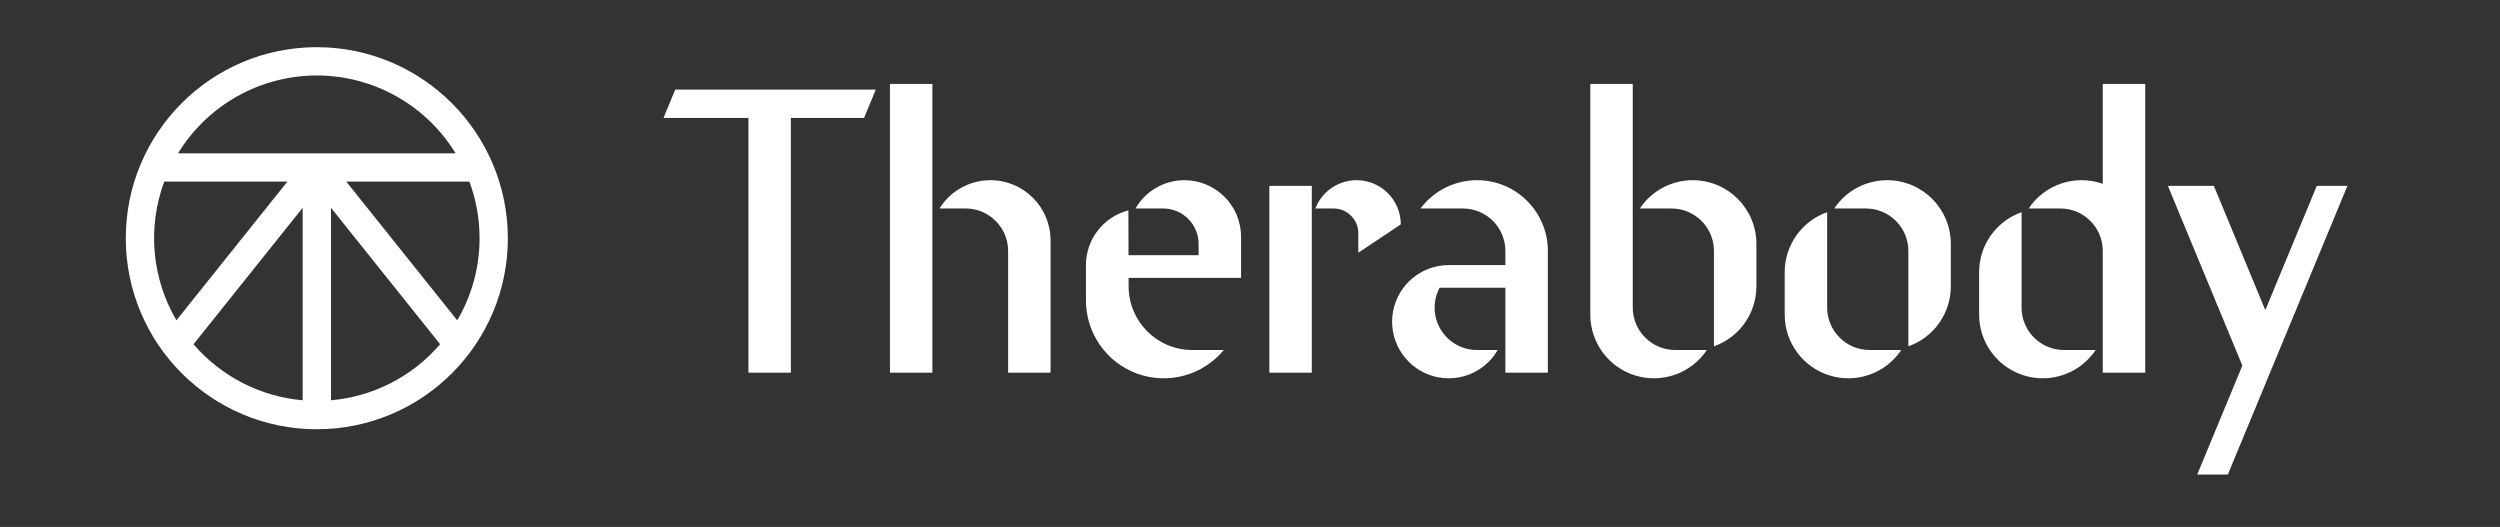
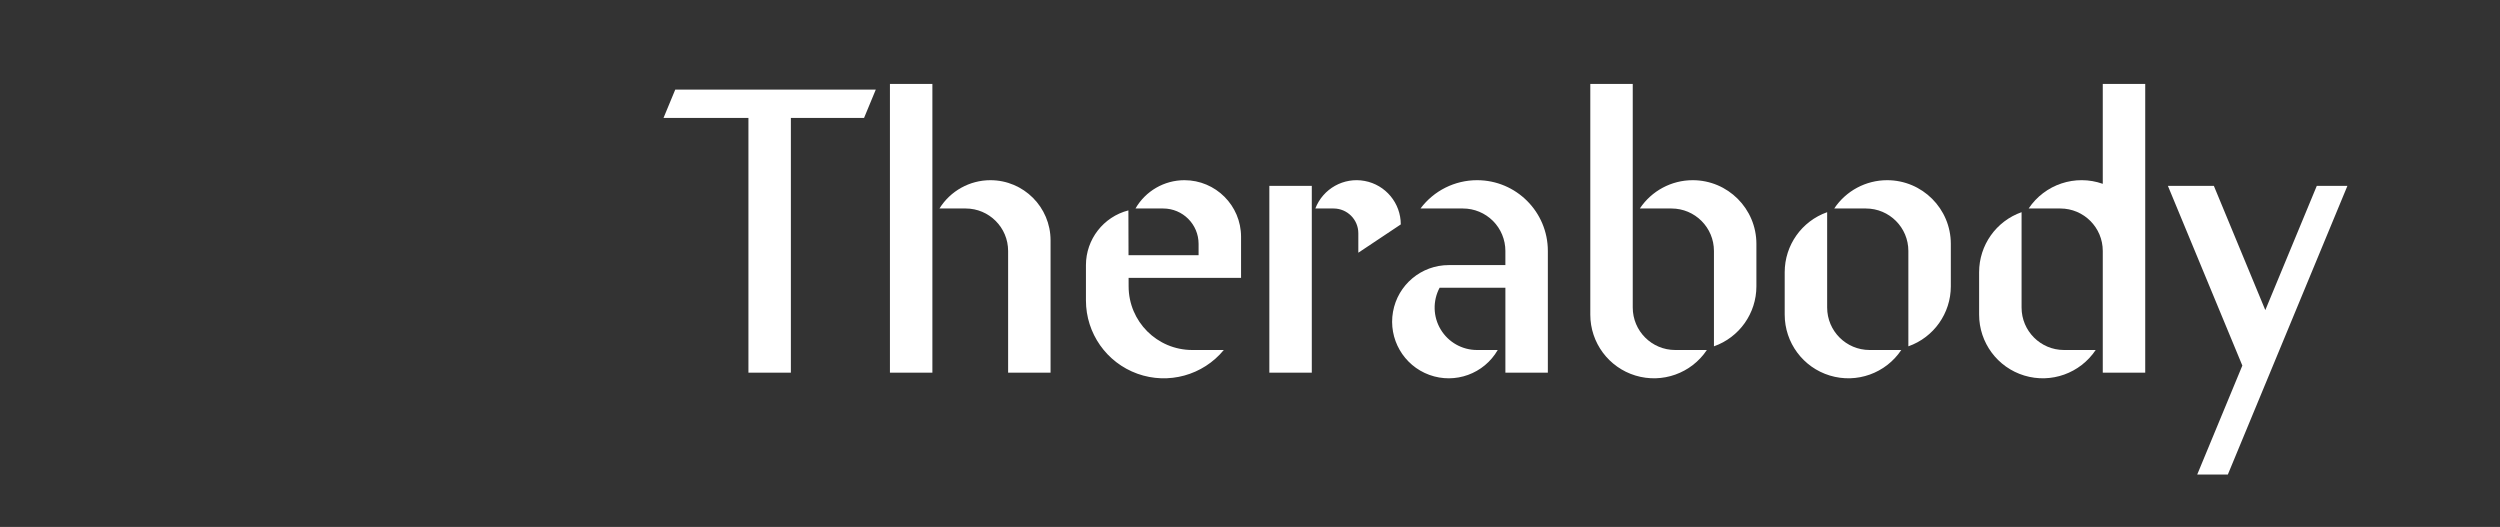
<svg xmlns="http://www.w3.org/2000/svg" width="223" height="47" viewBox="0 0 223 47" fill="none">
  <rect x="0" y="0" width="223" height="47" fill="#333333" stroke="none" />
  <g clip-path="url(#clip0_269_3250)">
-     <path d="M28.261 4.208C18.85 4.208 11.22 11.837 11.22 21.248C11.22 30.659 18.85 38.289 28.261 38.289C37.672 38.289 45.301 30.659 45.301 21.248C45.29 11.841 37.667 4.219 28.261 4.208ZM42.777 21.248C42.78 23.823 42.091 26.353 40.785 28.572L30.888 16.199H41.869C42.471 17.815 42.778 19.524 42.777 21.248ZM28.261 6.732C33.314 6.735 38.001 9.365 40.639 13.675H15.882C18.519 9.365 23.207 6.735 28.261 6.732ZM14.652 16.199H25.634L15.736 28.573C13.534 24.82 13.136 20.277 14.652 16.199ZM17.262 30.707L26.998 18.536V35.705C23.226 35.376 19.729 33.582 17.262 30.707ZM29.523 35.705V18.536L39.259 30.705C36.792 33.58 33.299 35.376 29.523 35.705Z" fill="white" />
    <path d="M88.344 16.073C86.496 16.073 84.778 17.027 83.8 18.597H86.137C88.227 18.597 89.924 20.293 89.924 22.384V33.24H93.71V21.438C93.71 18.475 91.306 16.073 88.344 16.073ZM79.382 7.489H83.169V33.24H79.382V7.489ZM59.186 10.519H66.76V33.24H70.546V10.519H77.074L78.12 7.994H60.232L59.186 10.519ZM180.324 27.433V18.926C178.055 19.727 176.537 21.871 176.537 24.278V28.064C176.537 30.567 178.173 32.773 180.567 33.499C182.959 34.226 185.546 33.3 186.936 31.22H184.111C182.02 31.22 180.324 29.524 180.324 27.433Z" fill="white" />
    <path d="M187.567 16.397C185.119 15.531 182.397 16.439 180.955 18.597H183.78C185.873 18.597 187.567 20.293 187.567 22.384V33.24H191.354V7.489H187.567V16.397ZM113.225 16.578H117.012V33.24H113.225V16.578ZM145.641 27.433V7.489H141.855V28.064C141.853 30.567 143.49 32.774 145.883 33.499C148.277 34.226 150.864 33.3 152.253 31.22H149.428C147.336 31.22 145.641 29.524 145.641 27.433Z" fill="white" />
    <path d="M150.991 16.073C149.094 16.073 147.325 17.02 146.273 18.598H149.097C151.188 18.598 152.884 20.293 152.884 22.384V30.892C155.153 30.091 156.671 27.947 156.671 25.54V21.753C156.671 18.616 154.128 16.073 150.991 16.073ZM131.757 16.073C129.769 16.072 127.898 17.007 126.708 18.598H130.494C131.499 18.598 132.461 18.996 133.172 19.705C133.881 20.416 134.28 21.38 134.28 22.384V23.646H129.231C126.78 23.644 124.682 25.402 124.255 27.816C123.828 30.229 125.196 32.6 127.499 33.44C129.801 34.279 132.374 33.342 133.599 31.22H131.757C130.428 31.223 129.196 30.529 128.511 29.39C127.825 28.254 127.789 26.839 128.413 25.666H134.281V33.24H138.068V22.384C138.068 18.899 135.242 16.073 131.757 16.073ZM168.333 16.073C166.437 16.073 164.665 17.02 163.613 18.598H166.439C168.531 18.598 170.226 20.293 170.226 22.384V30.892C172.495 30.091 174.013 27.947 174.013 25.54V21.753C174.013 18.616 171.47 16.073 168.333 16.073ZM162.982 27.433V18.926C160.714 19.727 159.195 21.871 159.195 24.278V28.064C159.195 30.567 160.831 32.773 163.225 33.499C165.619 34.226 168.205 33.3 169.595 31.22H166.769C164.679 31.22 162.982 29.524 162.982 27.433ZM105.652 16.073C103.849 16.073 102.185 17.037 101.284 18.598H103.758C105.502 18.598 106.914 20.01 106.914 21.753V22.763H100.664L100.653 18.766C98.426 19.339 96.868 21.346 96.866 23.646V26.802C96.866 29.732 98.704 32.346 101.461 33.337C104.218 34.327 107.3 33.48 109.163 31.22H106.353C103.215 31.22 100.673 28.677 100.673 25.54L100.671 24.783H110.702V21.122C110.702 18.334 108.44 16.073 105.652 16.073ZM124.95 20.018C124.95 18.118 123.597 16.488 121.729 16.14C119.862 15.791 118.012 16.825 117.328 18.598H118.954C120.175 18.598 121.163 19.586 121.163 20.806V22.543L124.95 20.018ZM206.658 16.578L202.066 27.662L197.476 16.578H193.376L200.017 32.609L195.992 42.328H198.724L209.39 16.578H206.658Z" fill="white" />
  </g>
  <defs>
    <clipPath id="clip0_269_3250">
      <rect width="223" height="46.283" fill="white" />
    </clipPath>
  </defs>
</svg>